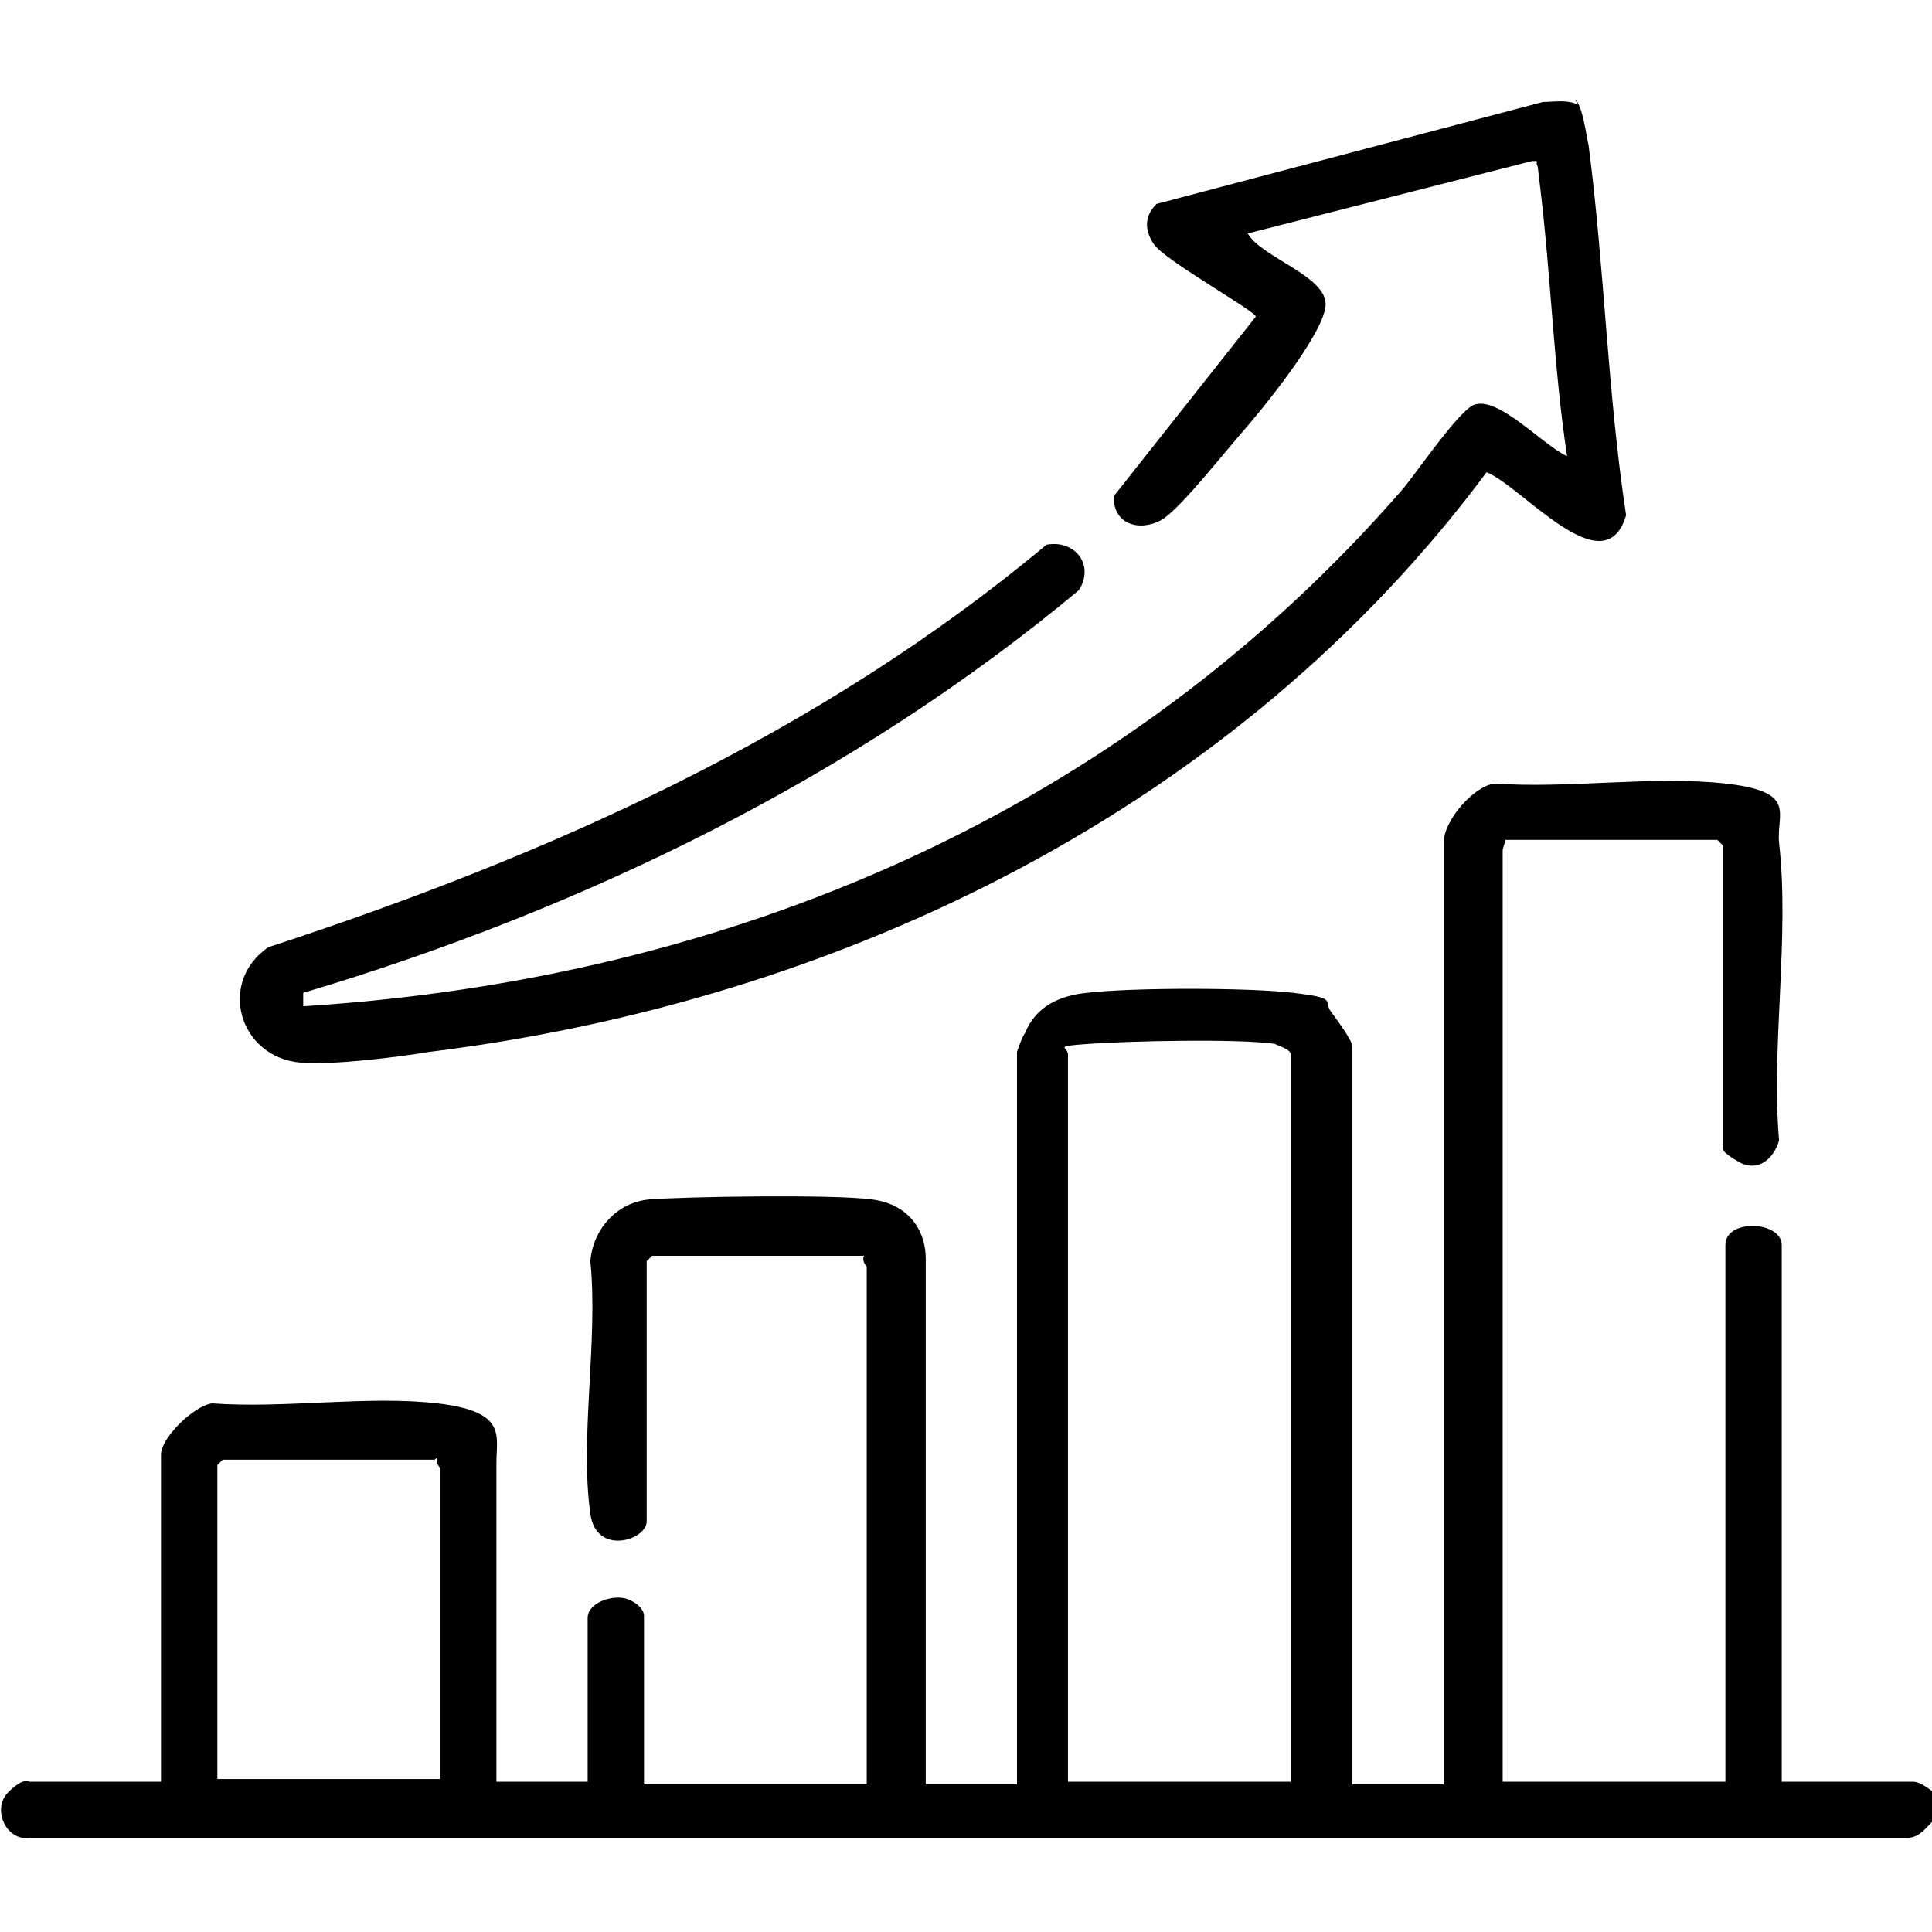
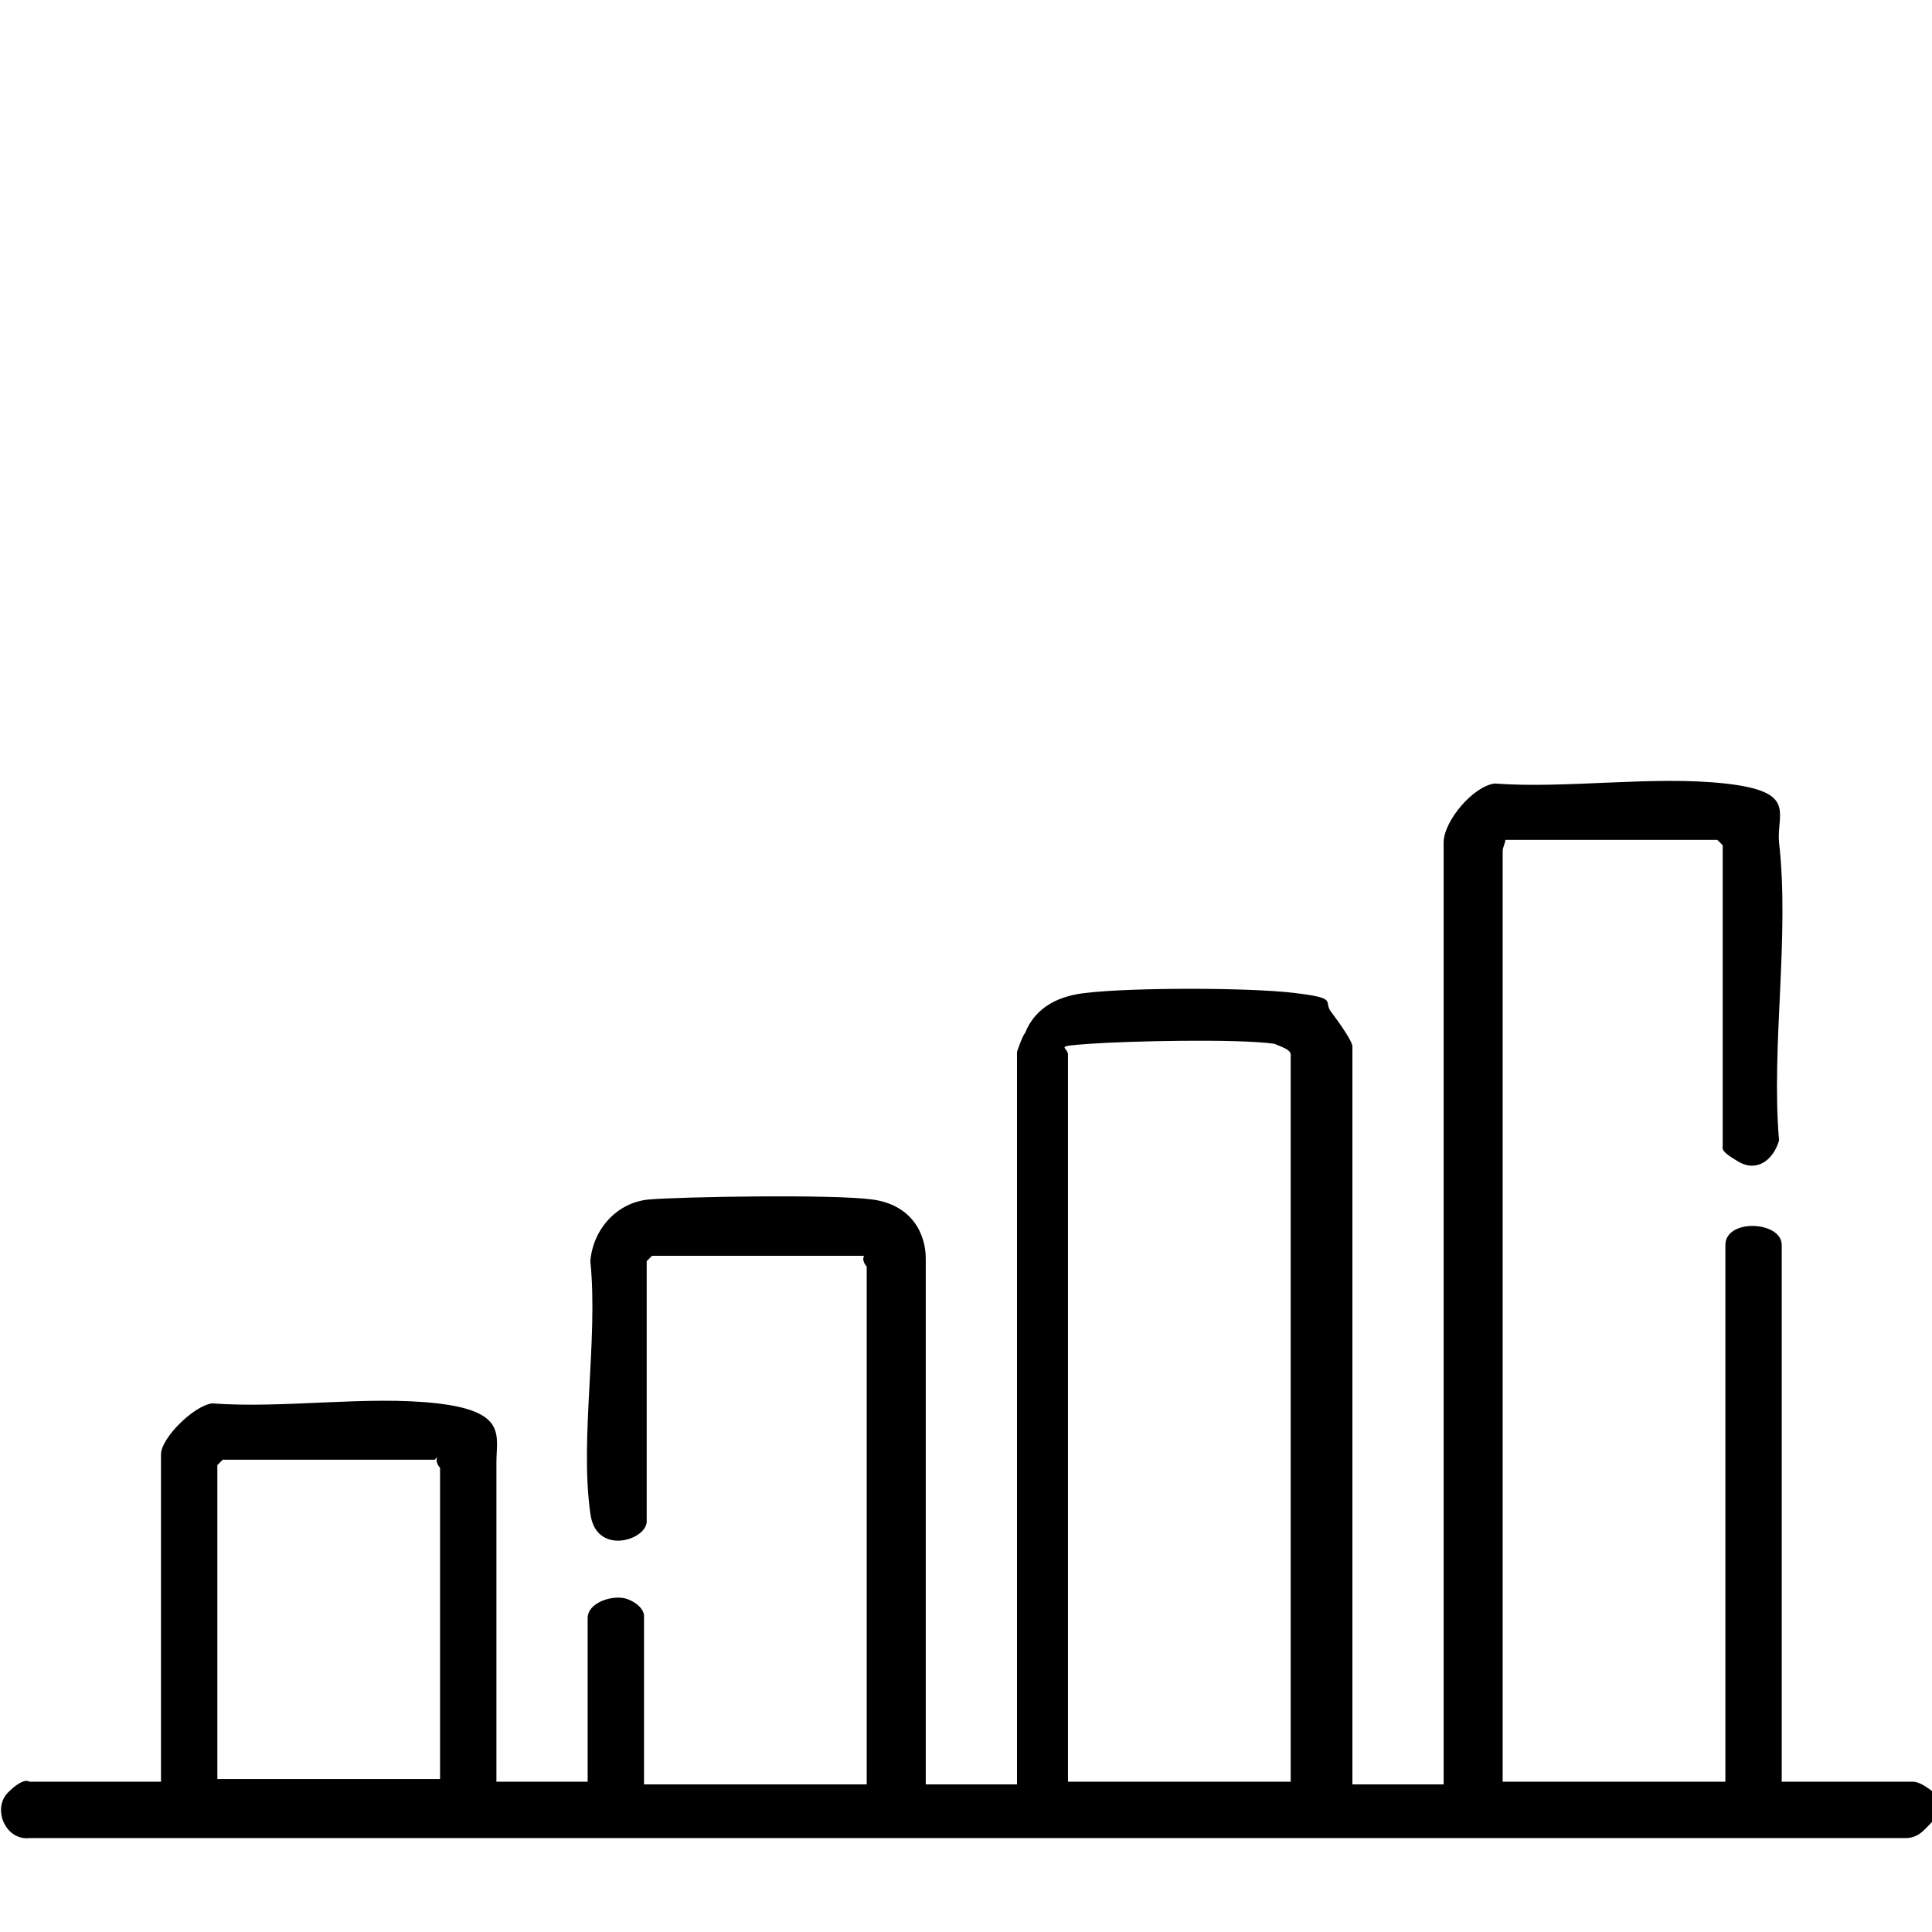
<svg xmlns="http://www.w3.org/2000/svg" id="Layer_1" version="1.1" viewBox="0 0 72 72">
  <path d="M72,67.9c-.3.3-.5.6-1,.6H1.1c-.9.1-1.4-1.1-.8-1.7s.8-.4.8-.4h4.9v-12.2c0-.6,1.2-1.8,1.9-1.9,2.7.2,5.8-.3,8.4,0s2.2,1.2,2.2,2.2v11.9h3.4v-6.1c0-.6,1-.9,1.5-.7s.6.5.6.6v6.3h8.3v-19.3s-.2-.2-.1-.4h-7.9l-.2.2v9.7c0,.7-1.9,1.3-2.1-.3-.4-2.8.3-6.5,0-9.4.1-1.2,1-2.2,2.2-2.3s6.8-.2,8.3,0,2,1.3,2,2.2v19.6h3.4v-27.3s.2-.6.3-.7c.4-1,1.3-1.4,2.3-1.5,1.7-.2,6-.2,7.7,0s1.1.3,1.4.7.8,1.1.8,1.3v27.5h3.4V31.4c0-.8,1.1-2.1,1.9-2.2,2.7.2,5.9-.3,8.6,0s1.9,1.1,2,2.2c.4,3.5-.3,7.6,0,11.1-.2.7-.8,1.2-1.5.8s-.6-.5-.6-.6v-11.2l-.2-.2h-7.9c0,.1-.1.3-.1.4v34.7h8.3v-20c0-1,2.1-.9,2.1,0v20h4.9c.3,0,.8.4,1.1.7v.8ZM48.1,66.4v-27.1c0-.2-.4-.3-.6-.4-1.4-.2-5.5-.1-6.9,0s-.8.1-.8.4v27.1h8.3ZM16.2,54.4h-7.9l-.2.2v11.7h8.3v-11.6s-.2-.2-.1-.4Z" />
-   <path d="M58.7,3.7c.3.3.4,1.3.5,1.7.6,4.6.7,9.2,1.4,13.8-.8,2.7-3.9-1.1-5.2-1.6-9.3,12.5-24,19.7-39.4,21.6-1.2.2-3.6.5-4.8.4-2.3-.2-3.1-3-1.2-4.3,10.4-3.4,20.5-7.9,29-15,1.1-.2,1.8.8,1.2,1.7-8.4,7-18.5,11.9-28.9,15v.5c15.9-1,30.5-7.2,41-19.3.5-.6,2-2.8,2.6-3.1.9-.4,2.6,1.5,3.5,1.9-.5-3.3-.6-6.7-1-10s0-.6-.1-.8.1-.2-.2-.2l-10.6,2.7c.5.9,3,1.6,2.9,2.7s-2.4,3.9-3.1,4.7-2.2,2.7-2.9,3.2-1.9.4-1.9-.8l5.3-6.7c0-.2-3.4-2.1-3.8-2.7s-.3-1.1.1-1.5l14.4-3.8c.4,0,.9-.1,1.3.1Z" />
</svg>